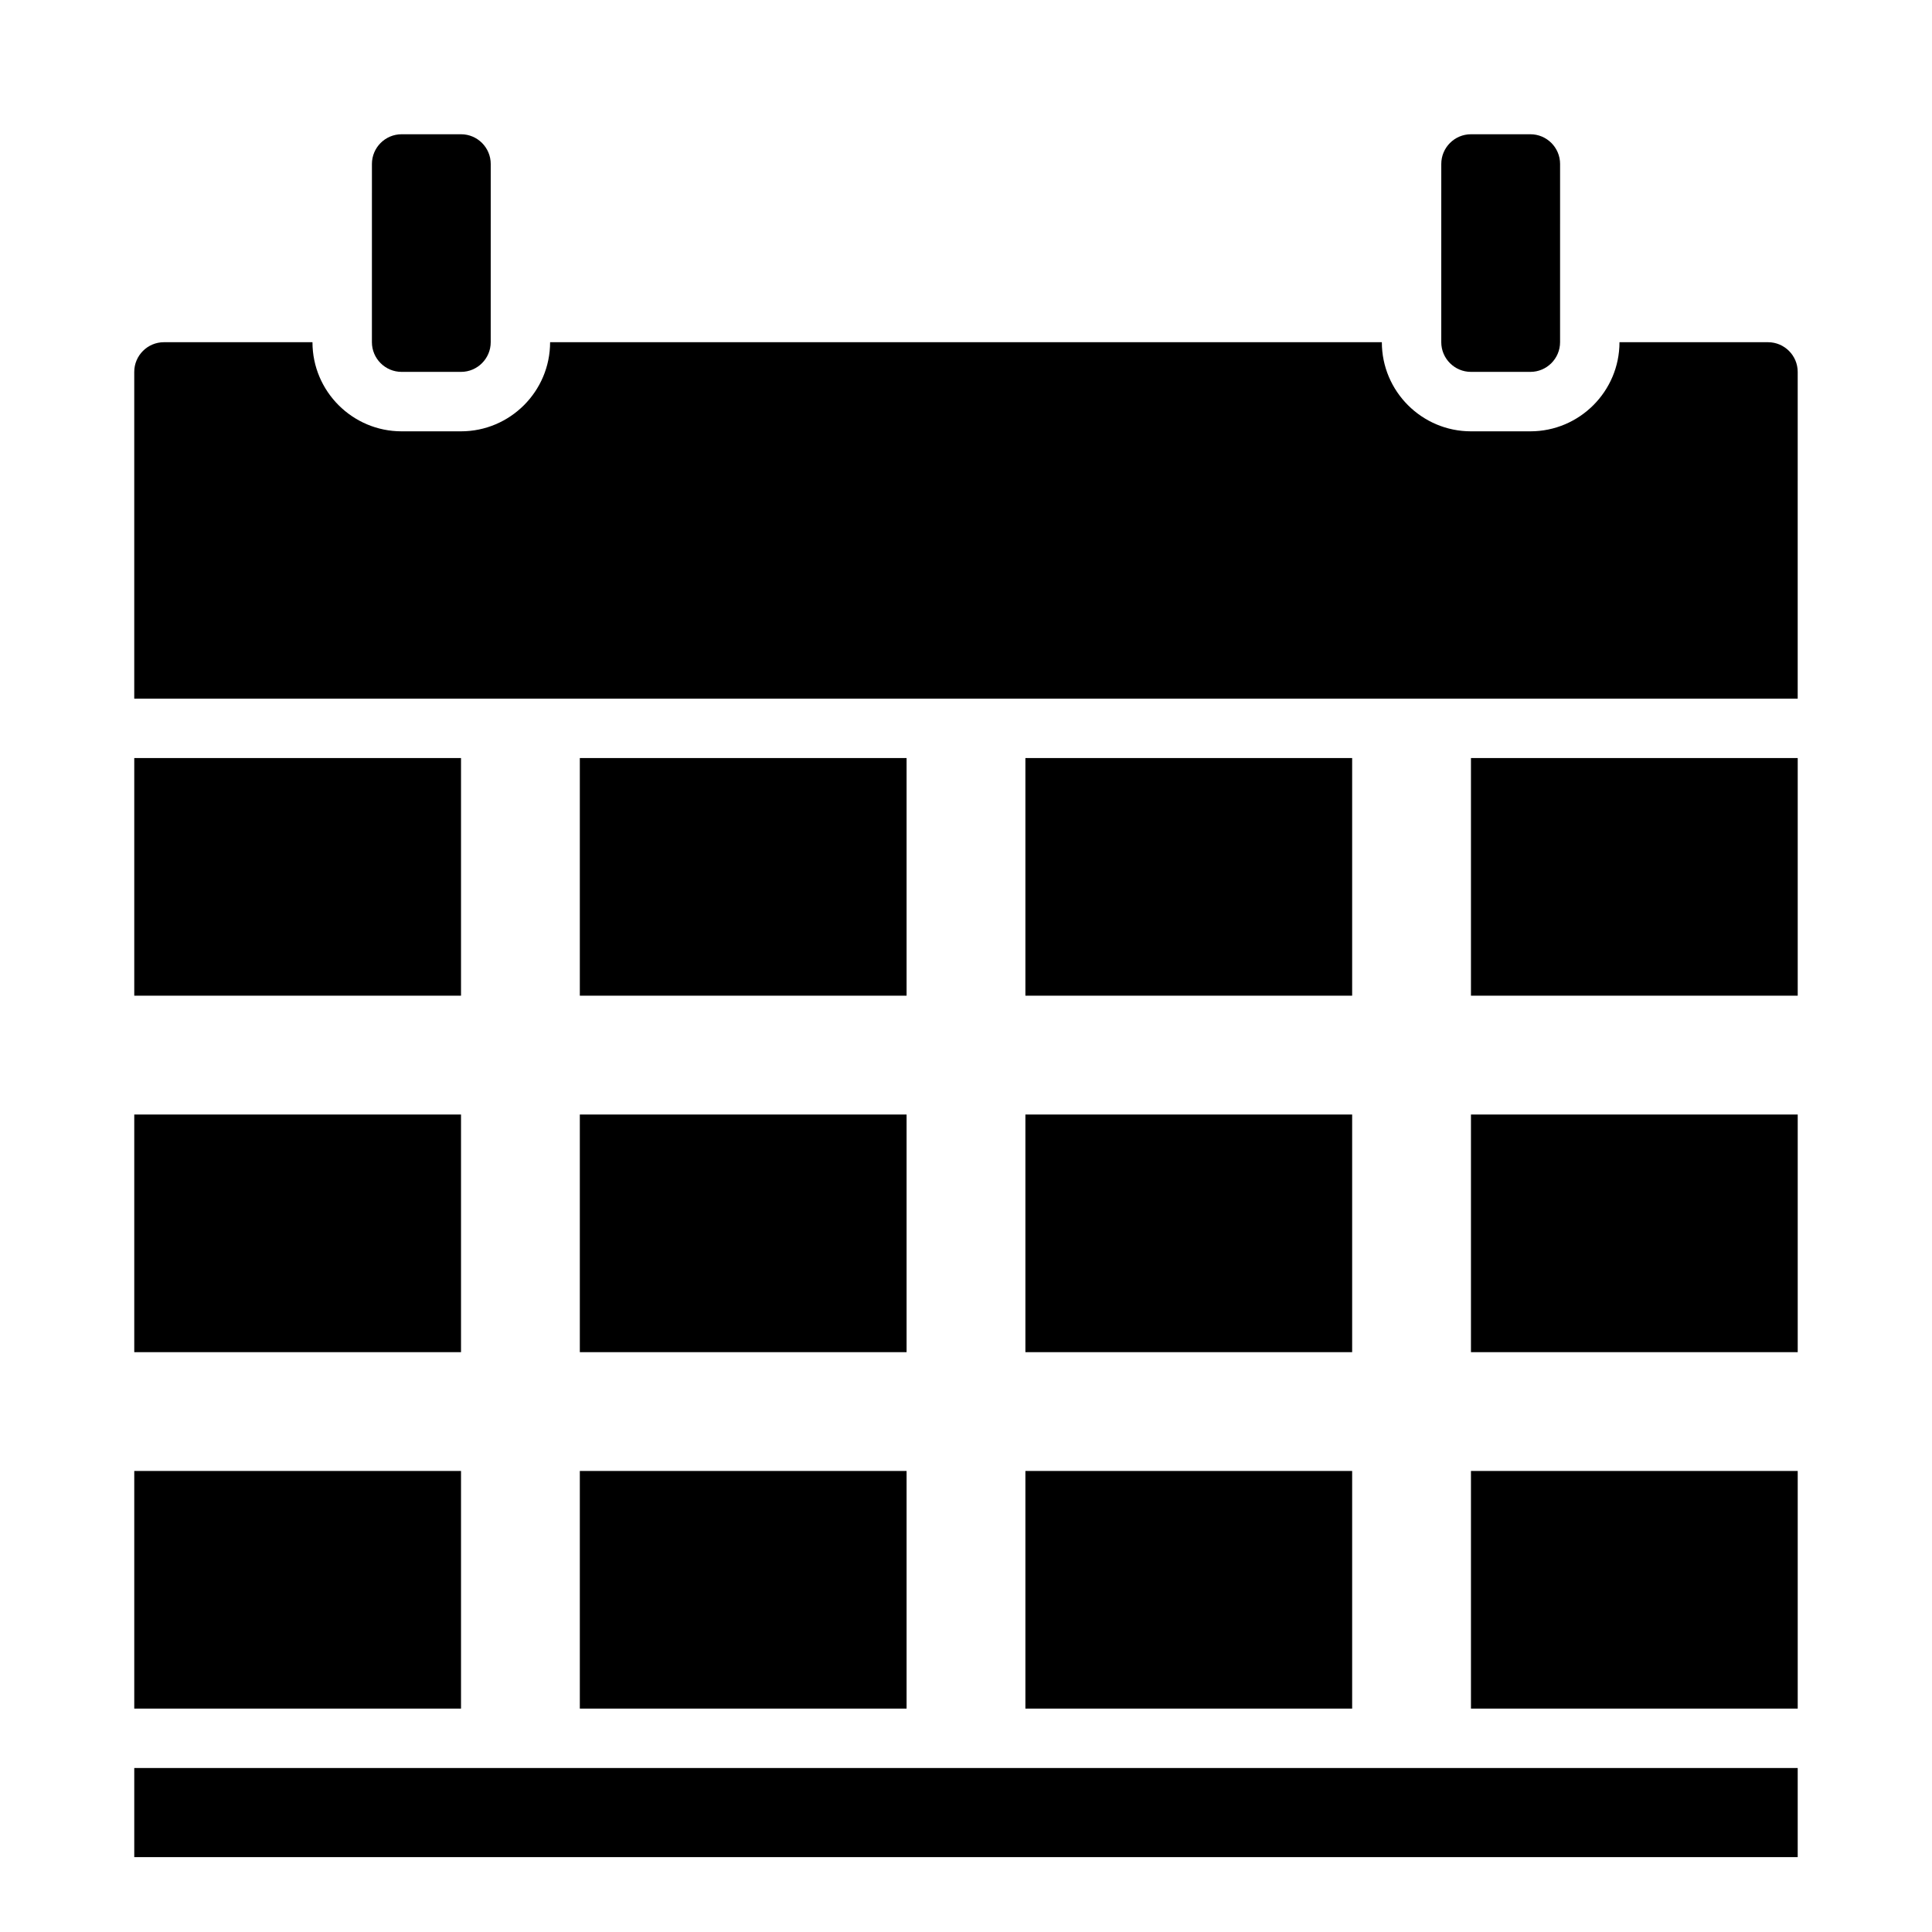
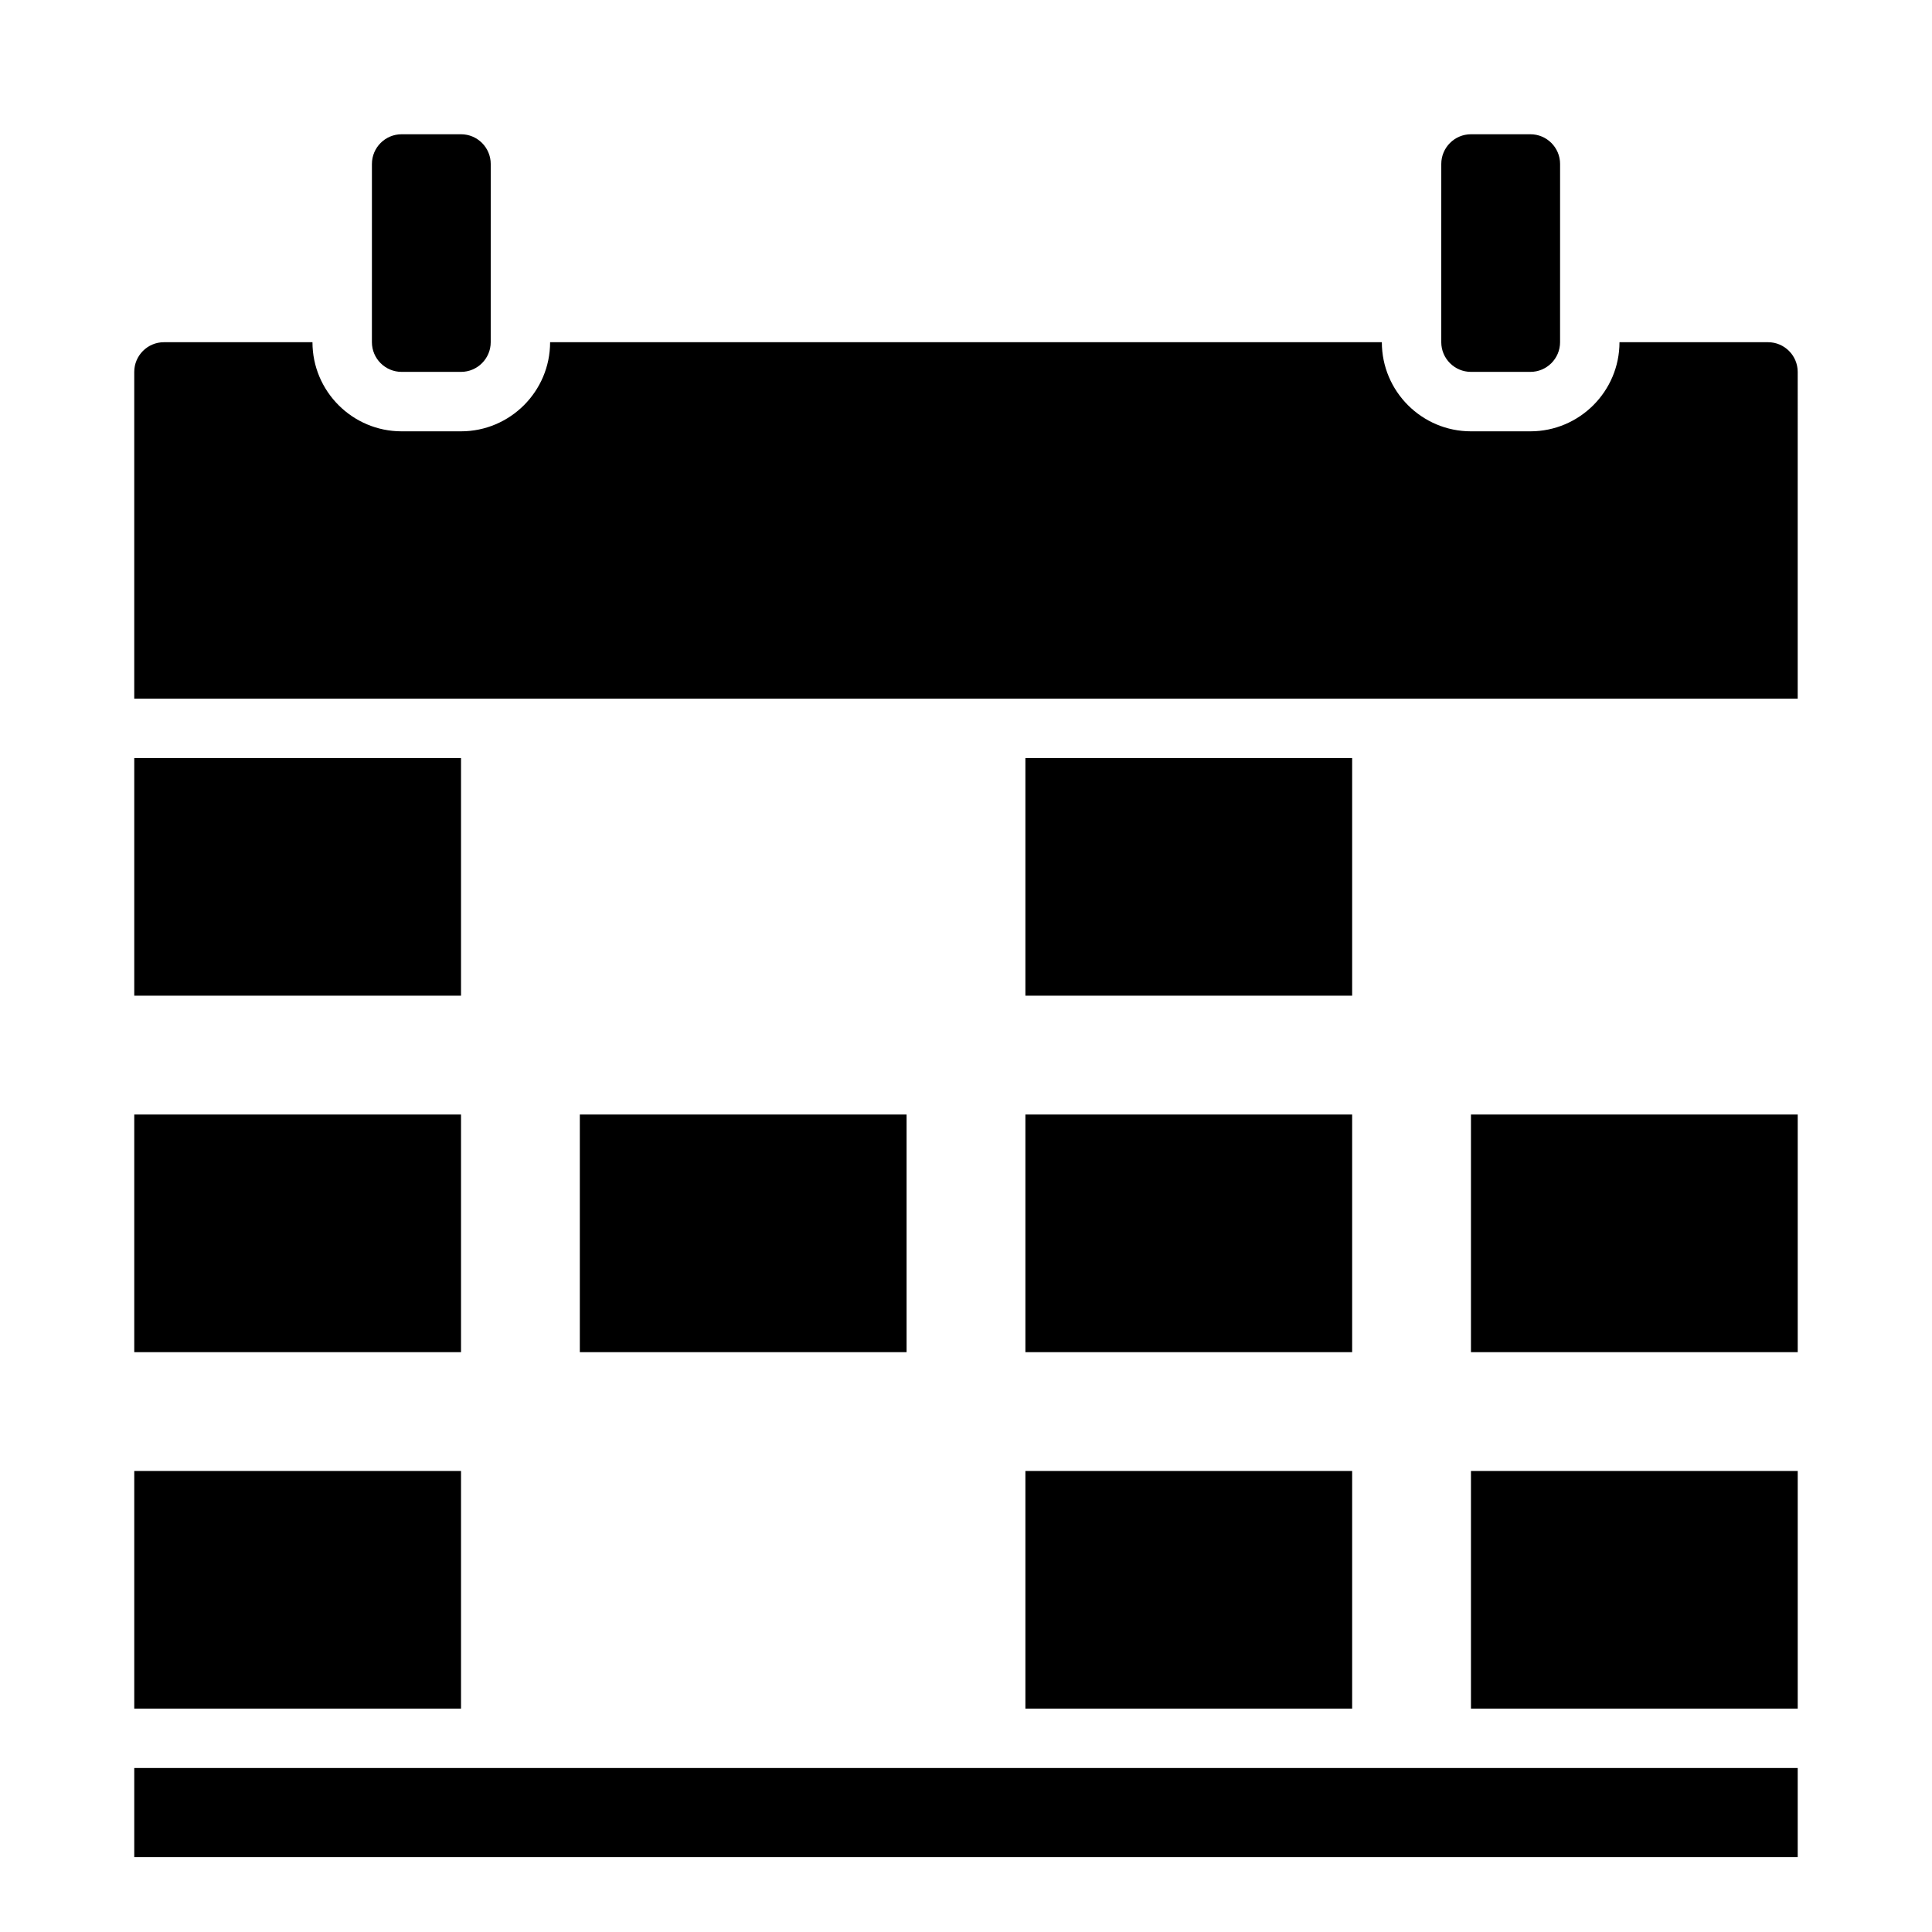
<svg xmlns="http://www.w3.org/2000/svg" fill="#000000" width="800px" height="800px" version="1.1" viewBox="144 144 512 512">
  <g>
    <path d="m179.58 344.89h86.594v62.977h-86.594z" />
-     <path d="m533.82 344.89h86.594v62.977h-86.594z" />
    <path d="m415.74 344.89h86.594v62.977h-86.594z" />
-     <path d="m297.66 344.89h86.594v62.977h-86.594z" />
-     <path d="m179.58 439.36h86.594v62.977h-86.594z" />
+     <path d="m179.58 439.36h86.594v62.977h-86.594" />
    <path d="m533.82 439.36h86.594v62.977h-86.594z" />
    <path d="m415.74 439.36h86.594v62.977h-86.594z" />
    <path d="m297.66 439.36h86.594v62.977h-86.594z" />
    <path d="m179.58 533.82h86.594v62.977h-86.594z" />
    <path d="m533.82 533.82h86.594v62.977h-86.594z" />
    <path d="m415.74 533.82h86.594v62.977h-86.594z" />
-     <path d="m297.66 533.82h86.594v62.977h-86.594z" />
    <path d="m242.56 226.81v7.871c0 4.336 3.527 7.871 7.871 7.871h15.742c4.344 0 7.871-3.535 7.871-7.871v-7.871l0.004-39.359c0-4.336-3.527-7.871-7.871-7.871h-15.742c-4.344 0-7.871 3.535-7.871 7.871z" />
    <path d="m620.41 242.56c0-4.336-3.527-7.871-7.871-7.871h-39.359c0 13.02-10.598 23.617-23.617 23.617h-15.742c-13.02 0-23.617-10.598-23.617-23.617h-220.42c0 13.02-10.598 23.617-23.617 23.617h-15.742c-13.02 0-23.617-10.598-23.617-23.617h-39.359c-4.344 0-7.871 3.535-7.871 7.871v86.594h440.83z" />
    <path d="m525.95 226.81v7.871c0 4.336 3.527 7.871 7.871 7.871h15.742c4.344 0 7.871-3.535 7.871-7.871v-7.871l0.004-39.359c0-4.336-3.527-7.871-7.871-7.871h-15.742c-4.344 0-7.871 3.535-7.871 7.871z" />
    <path d="m179.58 612.54h440.83v23.617h-440.83z" />
  </g>
</svg>